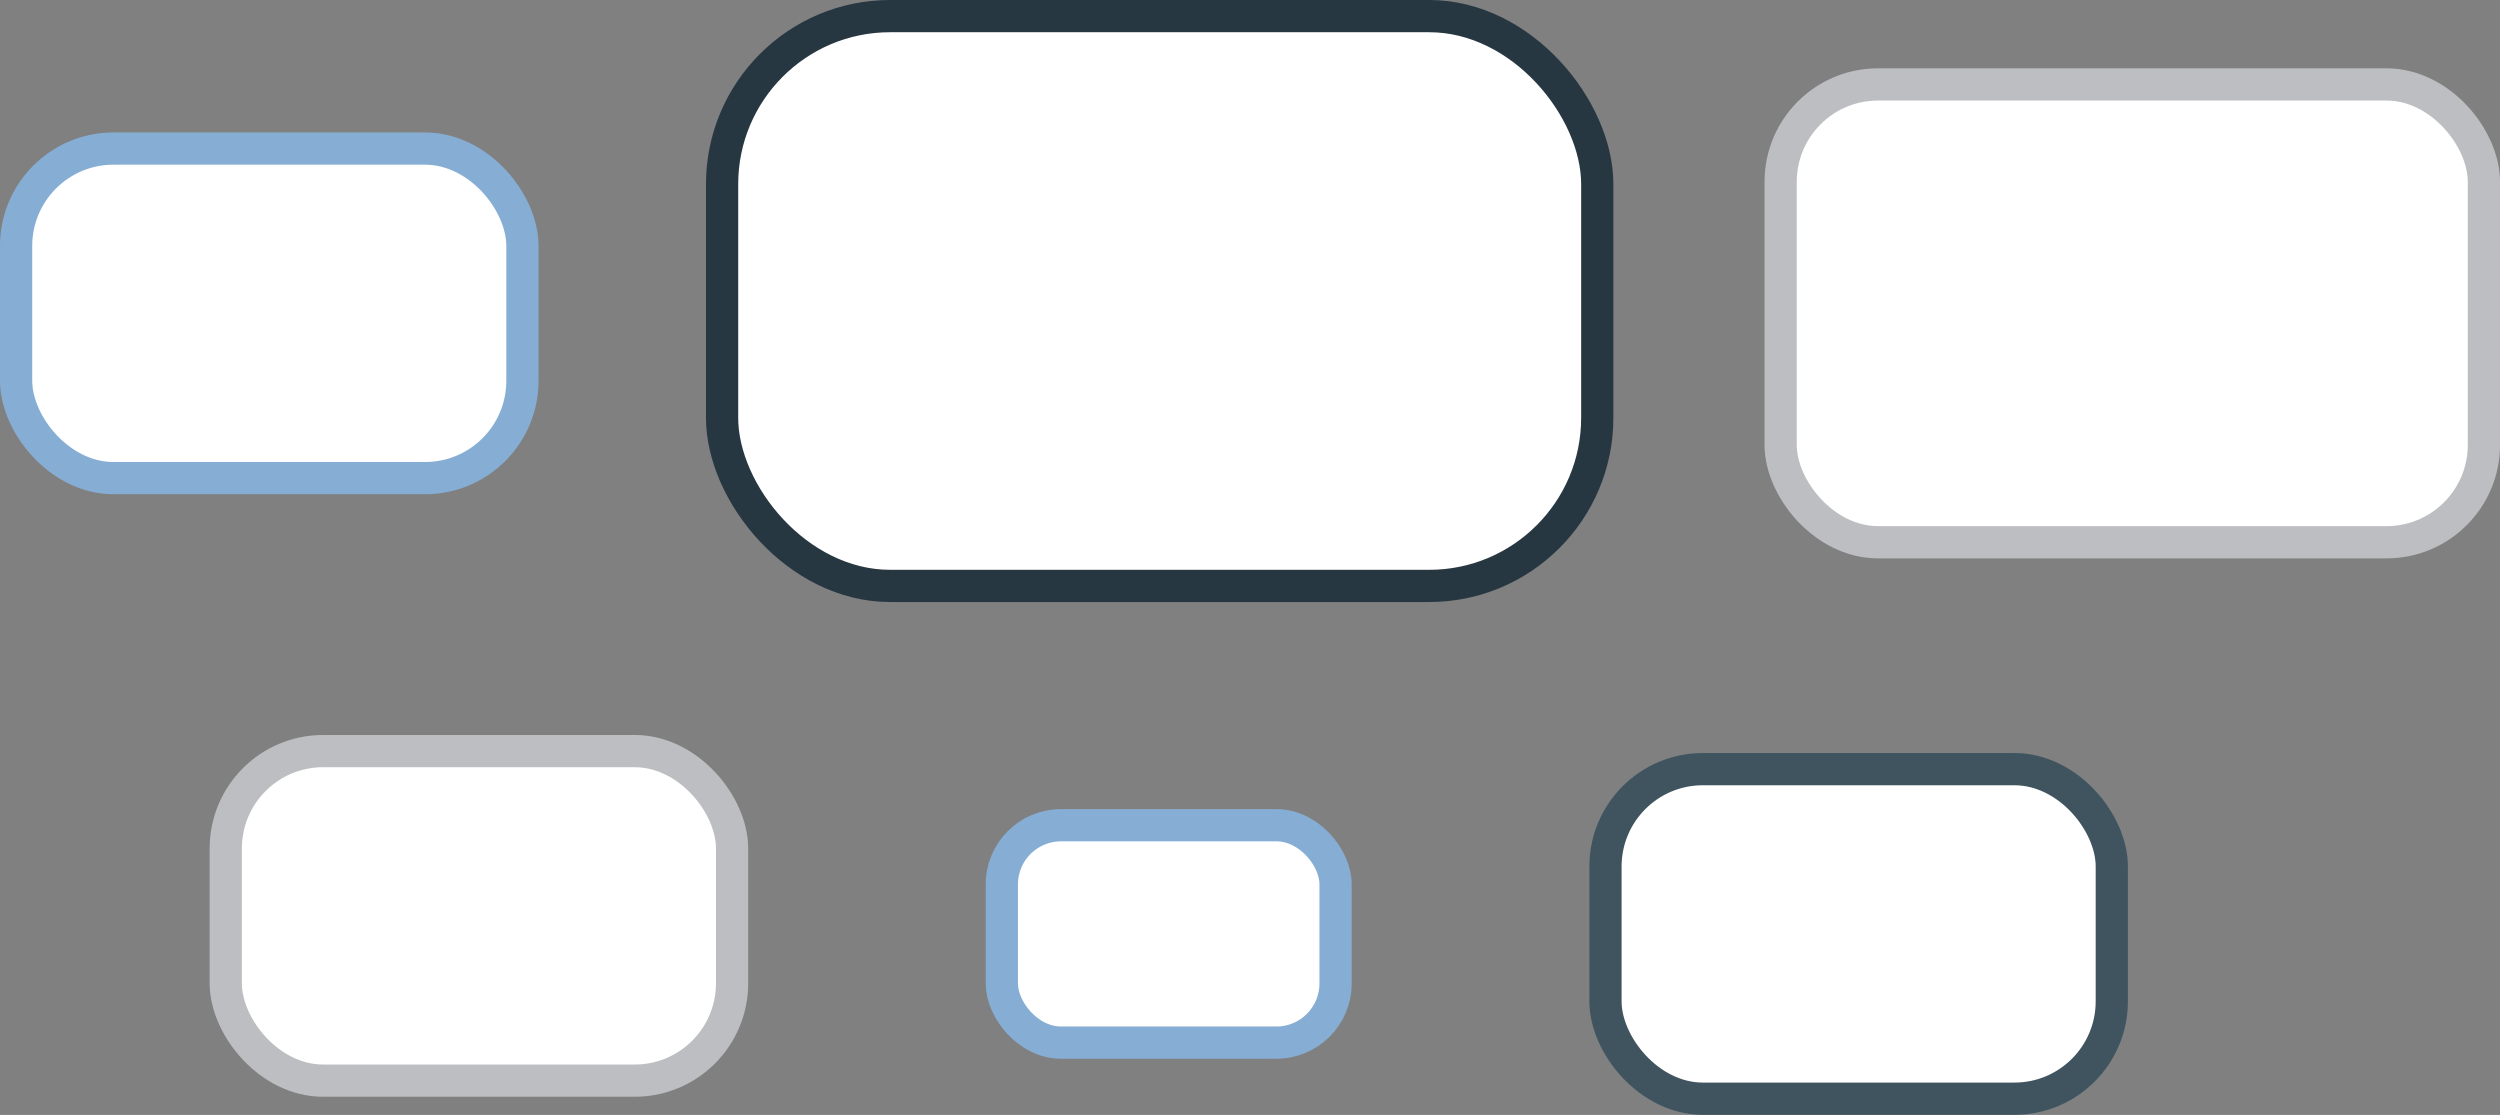
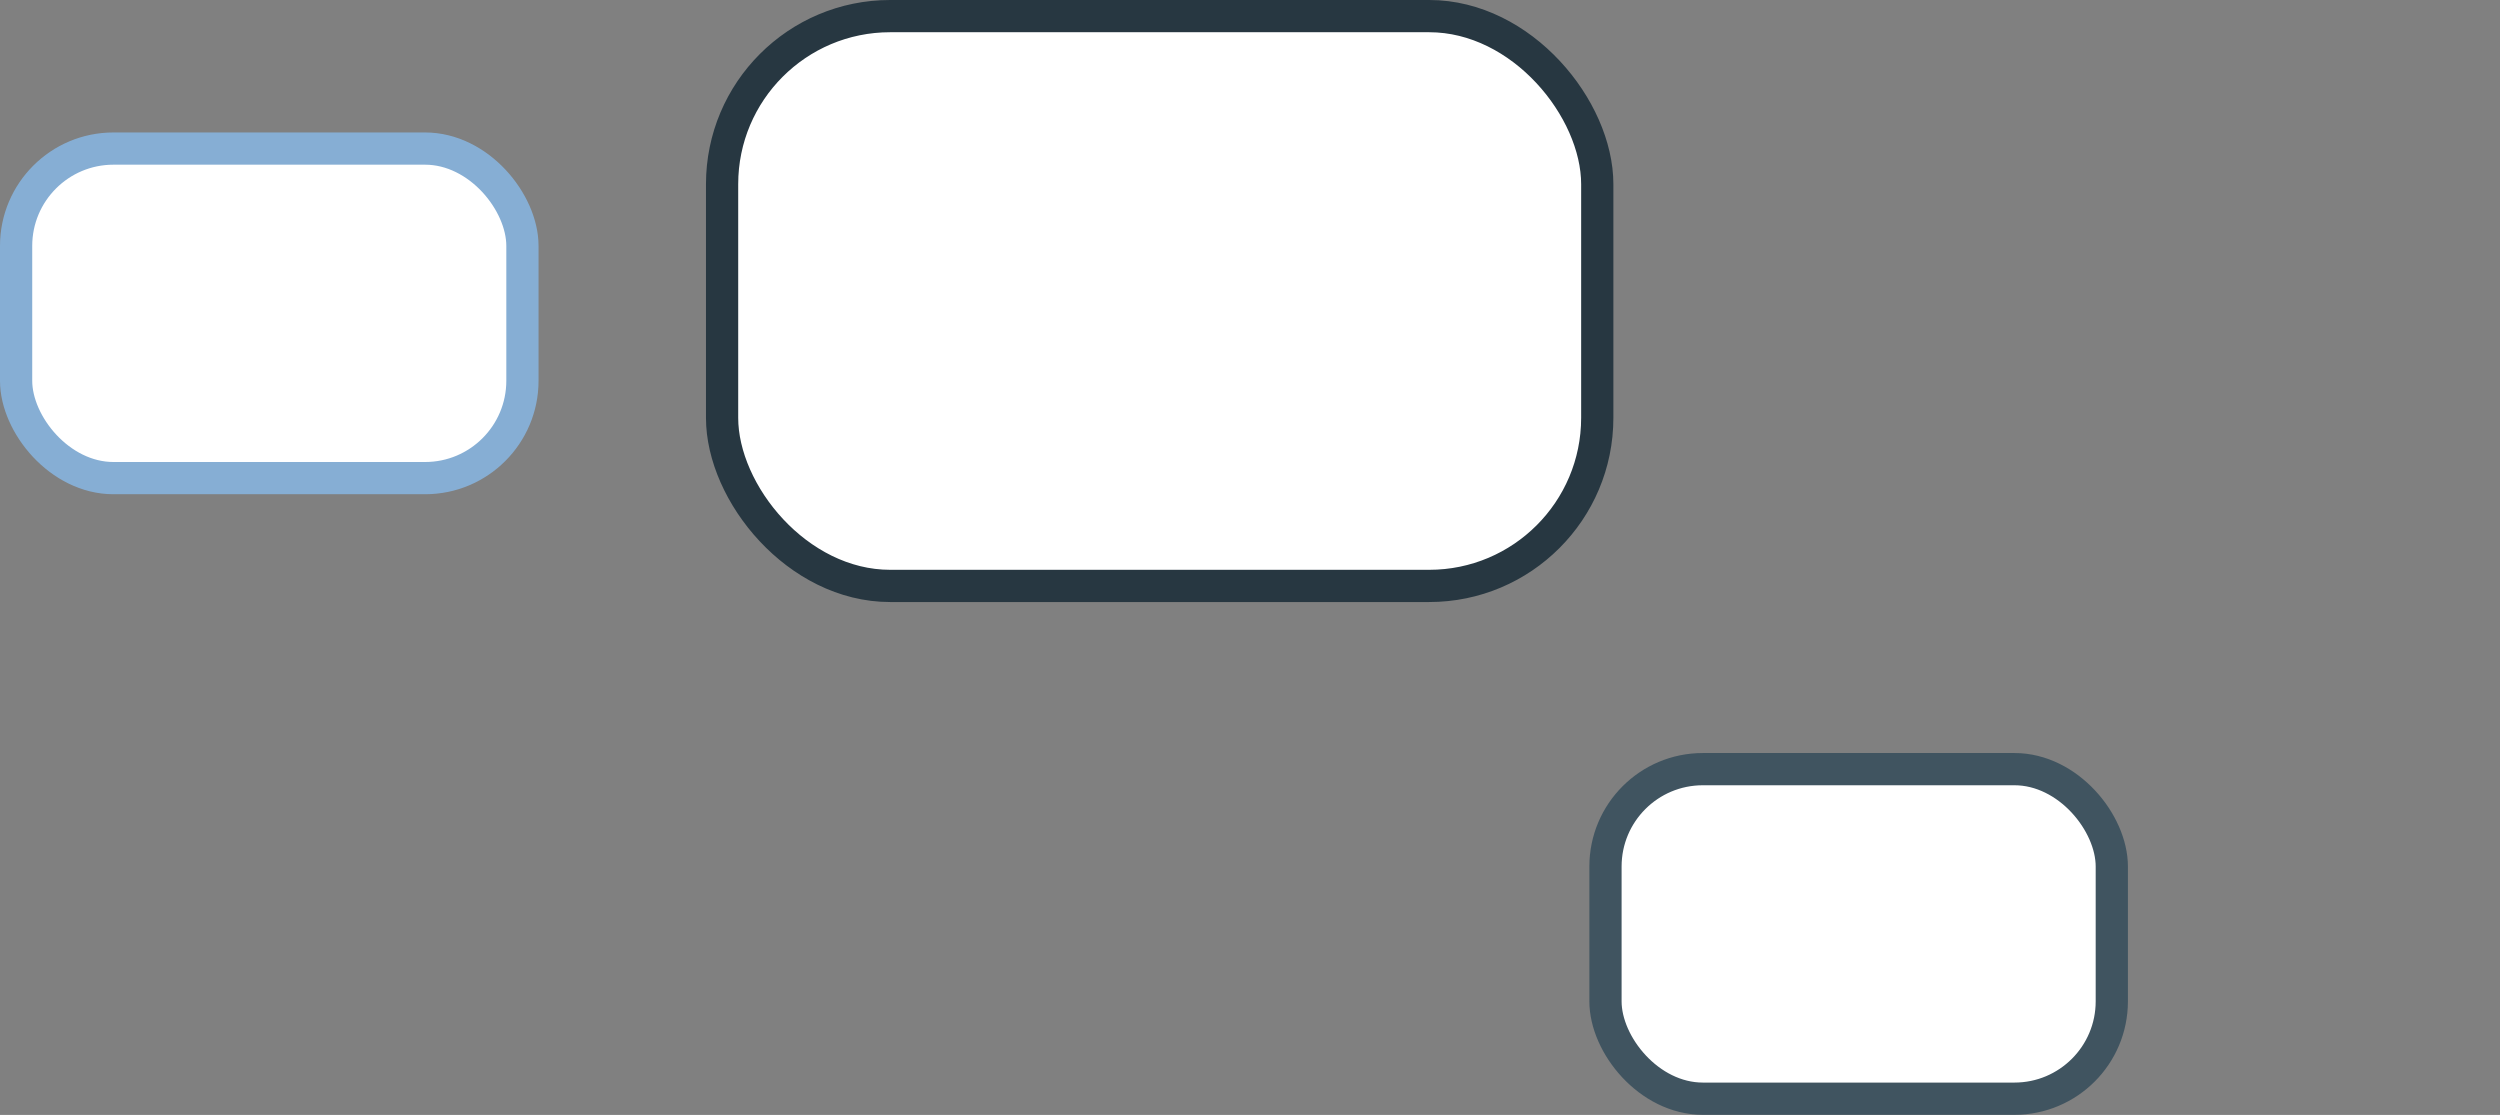
<svg xmlns="http://www.w3.org/2000/svg" viewBox="0 0 155.14 69.19">
  <rect x="0" y="0" width="155.14" height="69.19" fill="#808080" stroke="none" />
  <defs>
    <style>.cls-1,.cls-2,.cls-3,.cls-4{fill:#fff;stroke-miterlimit:10;stroke-width:2px;}.cls-1{stroke:#bdbec1;}.cls-2{stroke:#86aed4;}.cls-3{stroke:#273741;}.cls-4{stroke:#405460;}</style>
  </defs>
  <g id="Layer_2" data-name="Layer 2">
    <g id="Layer_1-2" data-name="Layer 1">
-       <rect class="cls-1" x="14.01" y="46.61" width="31.42" height="20.45" rx="6.04" />
-       <rect class="cls-2" x="62.17" y="51.21" width="20.71" height="13.49" rx="3.67" />
-       <rect class="cls-1" x="110.5" y="5.24" width="43.64" height="28.41" rx="6.04" />
      <rect class="cls-3" x="44.81" y="1" width="54.31" height="35.36" rx="10.43" />
      <rect class="cls-4" x="99.63" y="47.73" width="31.42" height="20.45" rx="6.04" />
      <rect class="cls-2" x="1" y="9.22" width="31.42" height="20.45" rx="6.04" />
    </g>
  </g>
</svg>